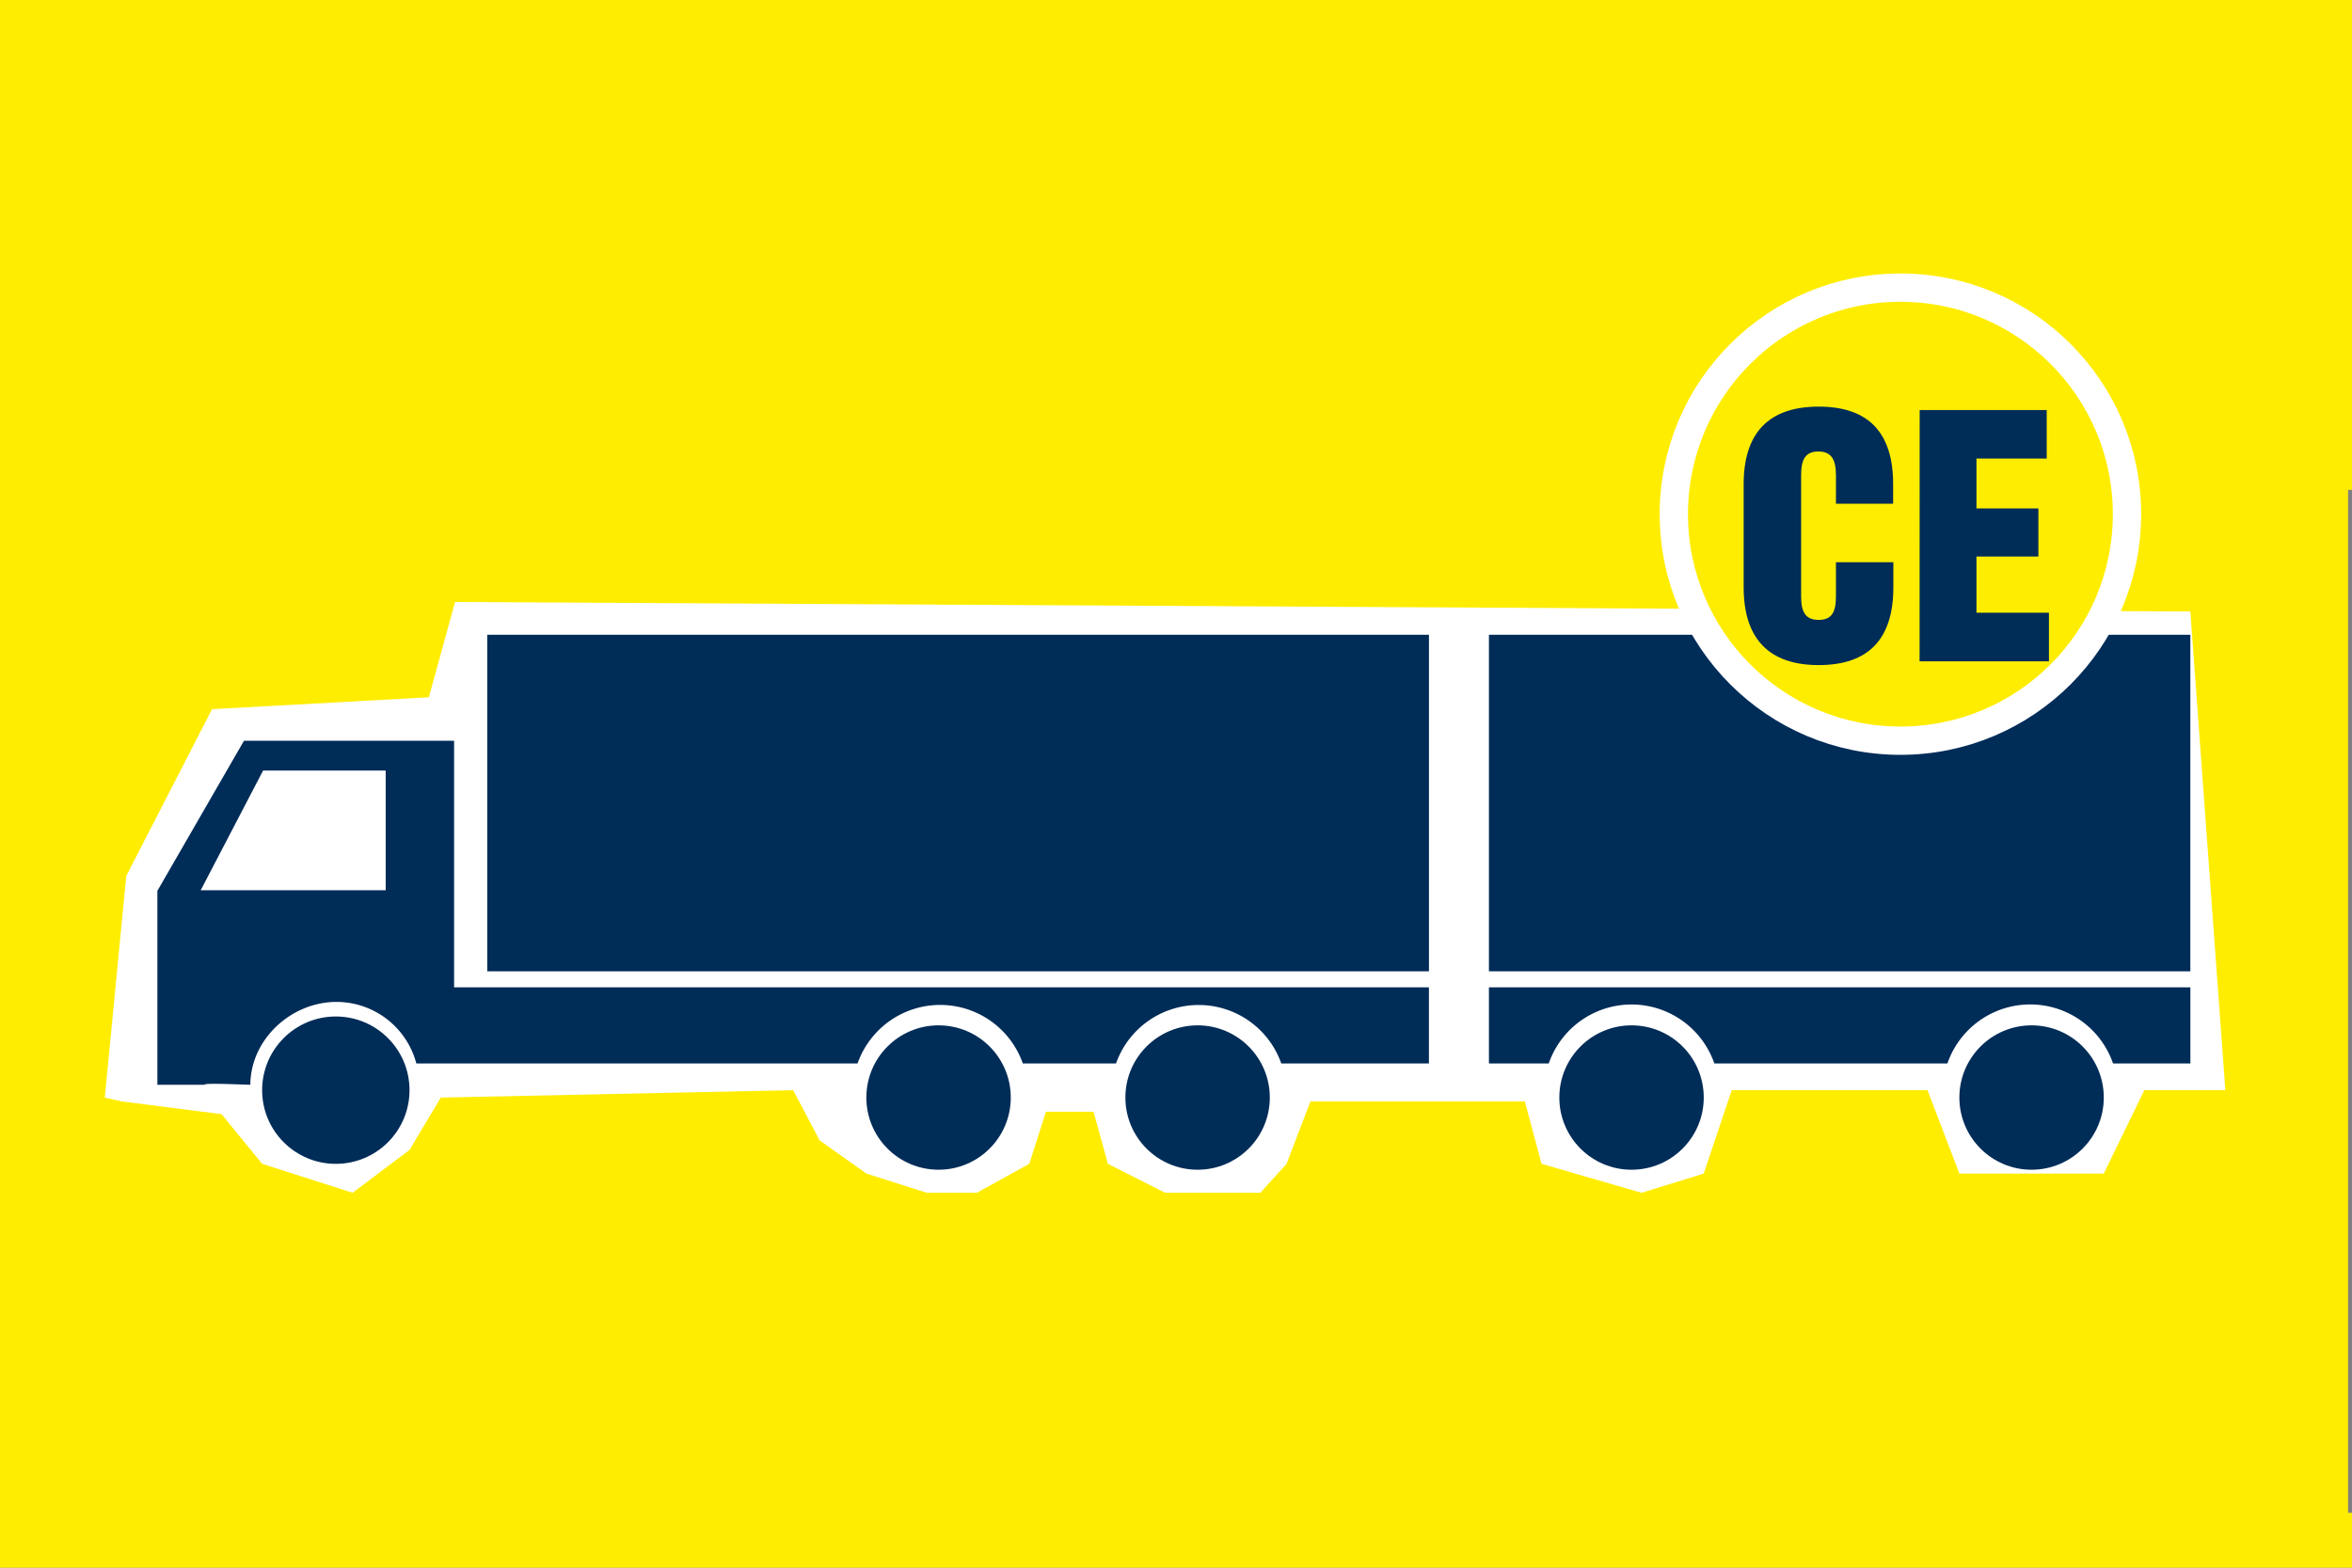
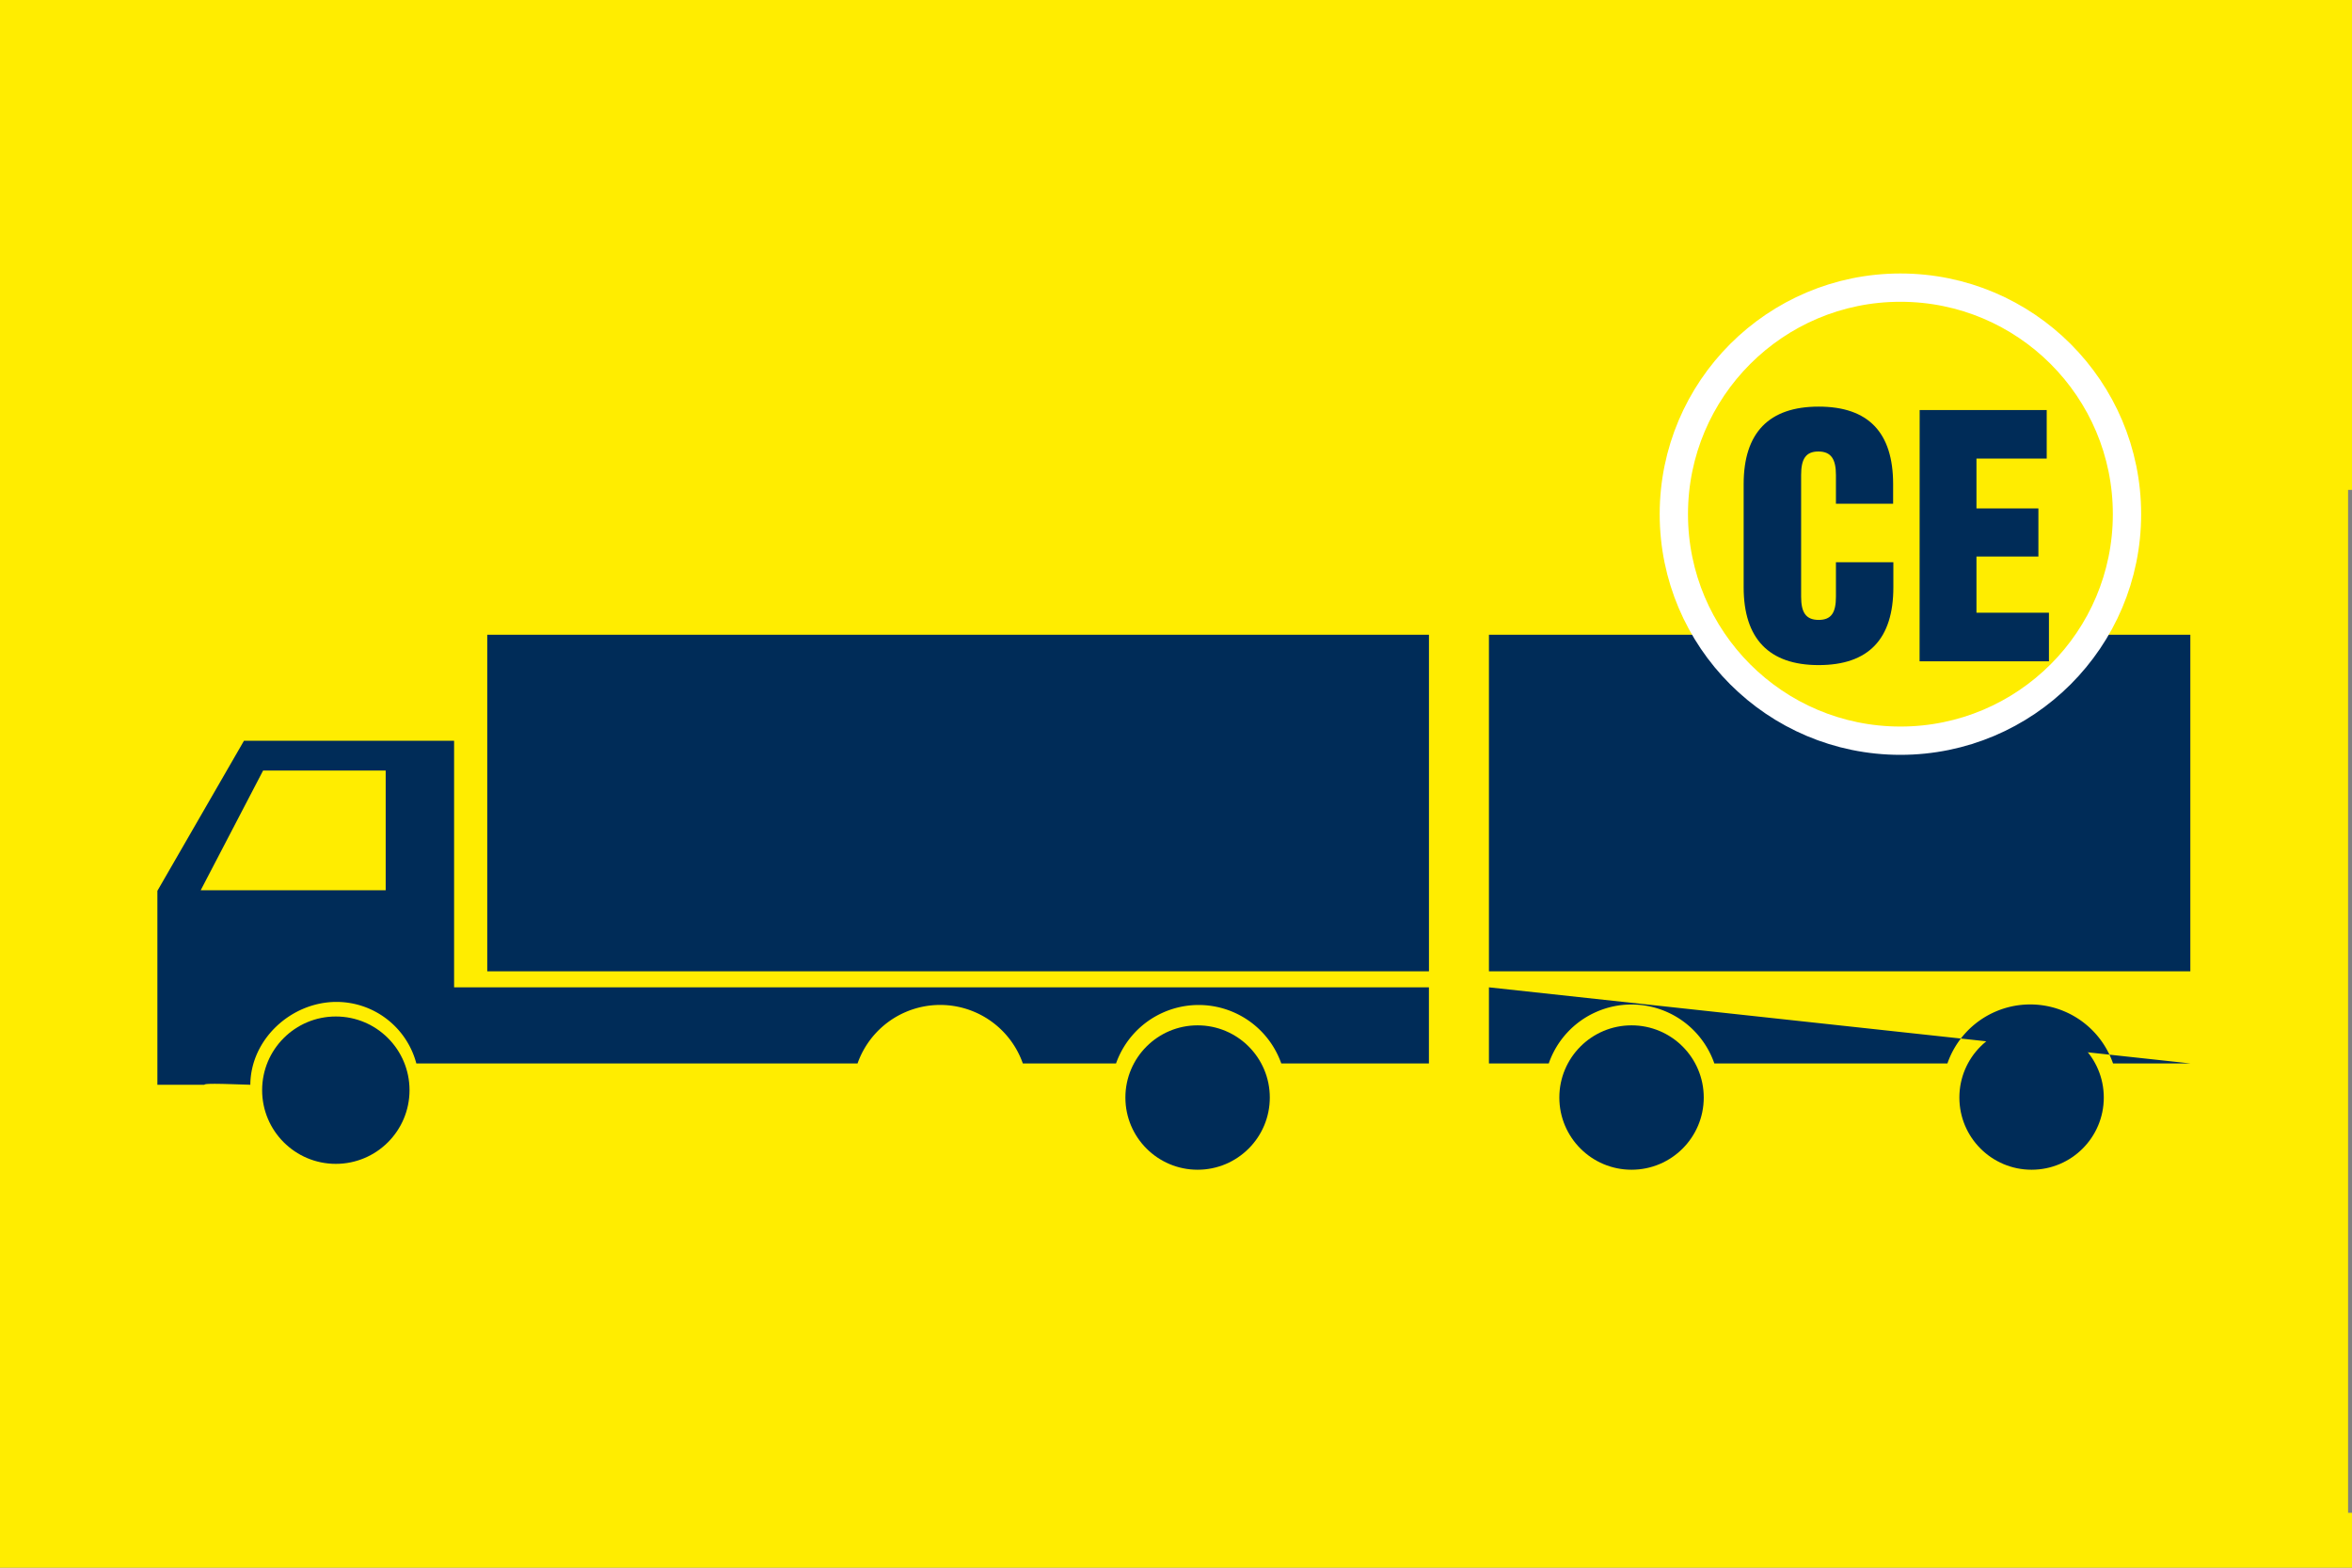
<svg xmlns="http://www.w3.org/2000/svg" viewBox="0 0 600 400">
  <rect x="0" y="0" width="600" height="400" fill="#808080" stroke="none" />
  <defs>
    <style>.cls-1,.cls-4{fill:#ffed00;}.cls-2{fill:#fff;}.cls-3{fill:#002c58;}.cls-4{stroke:#fff;stroke-width:7.22px;}</style>
  </defs>
  <title>fui_klassen_ce</title>
  <g id="Ebene_2" data-name="Ebene 2">
    <g id="Klasse_CE" data-name="Klasse CE">
      <polygon class="cls-1" points="599 386 599 125 600 125 600 0 0 0 0 400 600 400 600 386 599 386" />
      <polygon class="cls-1" points="581.08 243.51 563.43 100.11 21.27 121.58 6.61 208.5 6.61 312.38 581.08 331.92 581.08 243.51" />
-       <polygon class="cls-2" points="26.74 280.05 32.21 223.5 54.09 180.95 109.4 177.91 116.09 153.6 558.76 156.03 567.69 278.16 547.02 278.16 536.68 299.44 499.84 299.44 491.71 278.16 441.77 278.16 434.62 299.44 418.77 304.34 393.25 296.95 388.99 281.02 334.29 281.02 328.21 296.95 321.52 304.34 297.21 304.34 282.63 296.95 278.98 283.67 266.82 283.67 262.57 296.95 249.2 304.34 236.43 304.34 221.01 299.44 209.08 290.96 202.34 278.16 112.44 280.05 104.47 293.4 89.95 304.34 66.88 296.95 56.52 284.28 30.99 281.02 26.74 280.05" />
      <circle class="cls-3" cx="85.67" cy="278.16" r="18.8" />
      <circle class="cls-3" cx="416.21" cy="280.04" r="18.42" />
      <circle class="cls-3" cx="518.26" cy="280.04" r="18.42" />
-       <circle class="cls-3" cx="239.43" cy="280.04" r="18.42" />
      <circle class="cls-3" cx="305.51" cy="280.04" r="18.42" />
      <rect class="cls-3" x="124.3" y="161.96" width="240.23" height="85.87" />
      <rect class="cls-3" x="379.83" y="161.96" width="178.93" height="85.87" />
-       <path class="cls-3" d="M379.83,251.92v19.42h15.26a22.35,22.35,0,0,1,42.24,0h59.46a22.35,22.35,0,0,1,42.25,0h19.73V251.92Z" />
+       <path class="cls-3" d="M379.83,251.92v19.42h15.26a22.35,22.35,0,0,1,42.24,0h59.46a22.35,22.35,0,0,1,42.25,0h19.73Z" />
      <path class="cls-3" d="M115.84,251.92V189H62.24l-22.09,38.3v49.48h12c0-.46,6.59-.15,11.71,0,.07-11.61,10.42-21.14,22-21.14a21.09,21.09,0,0,1,20.35,15.71H218.76a22.35,22.35,0,0,1,42.17,0H284.7a22.35,22.35,0,0,1,42.16,0h37.66V251.92ZM98.39,227.15H51.2L67.12,196.6H98.39Z" />
      <circle class="cls-4" cx="484.8" cy="131.19" r="57.8" />
      <path class="cls-3" d="M463.94,169.7c-12.65,0-19.13-6.72-19.13-19.85V123.52c0-13.13,6.48-19.77,19.13-19.77s19,6.56,19,19.77v5H468.35V121.2c0-4-1.2-6-4.48-6s-4.4,2-4.4,6v31.05c0,4,1.2,5.92,4.48,5.92s4.4-1.92,4.4-5.92v-8.8H483v6.4C483,163.06,476.67,169.7,463.94,169.7Z" />
      <path class="cls-3" d="M489.71,104.63h32.41V117H504.2v12.72H520V142H504.2v14.33h18.49v12.41h-33Z" />
    </g>
  </g>
</svg>